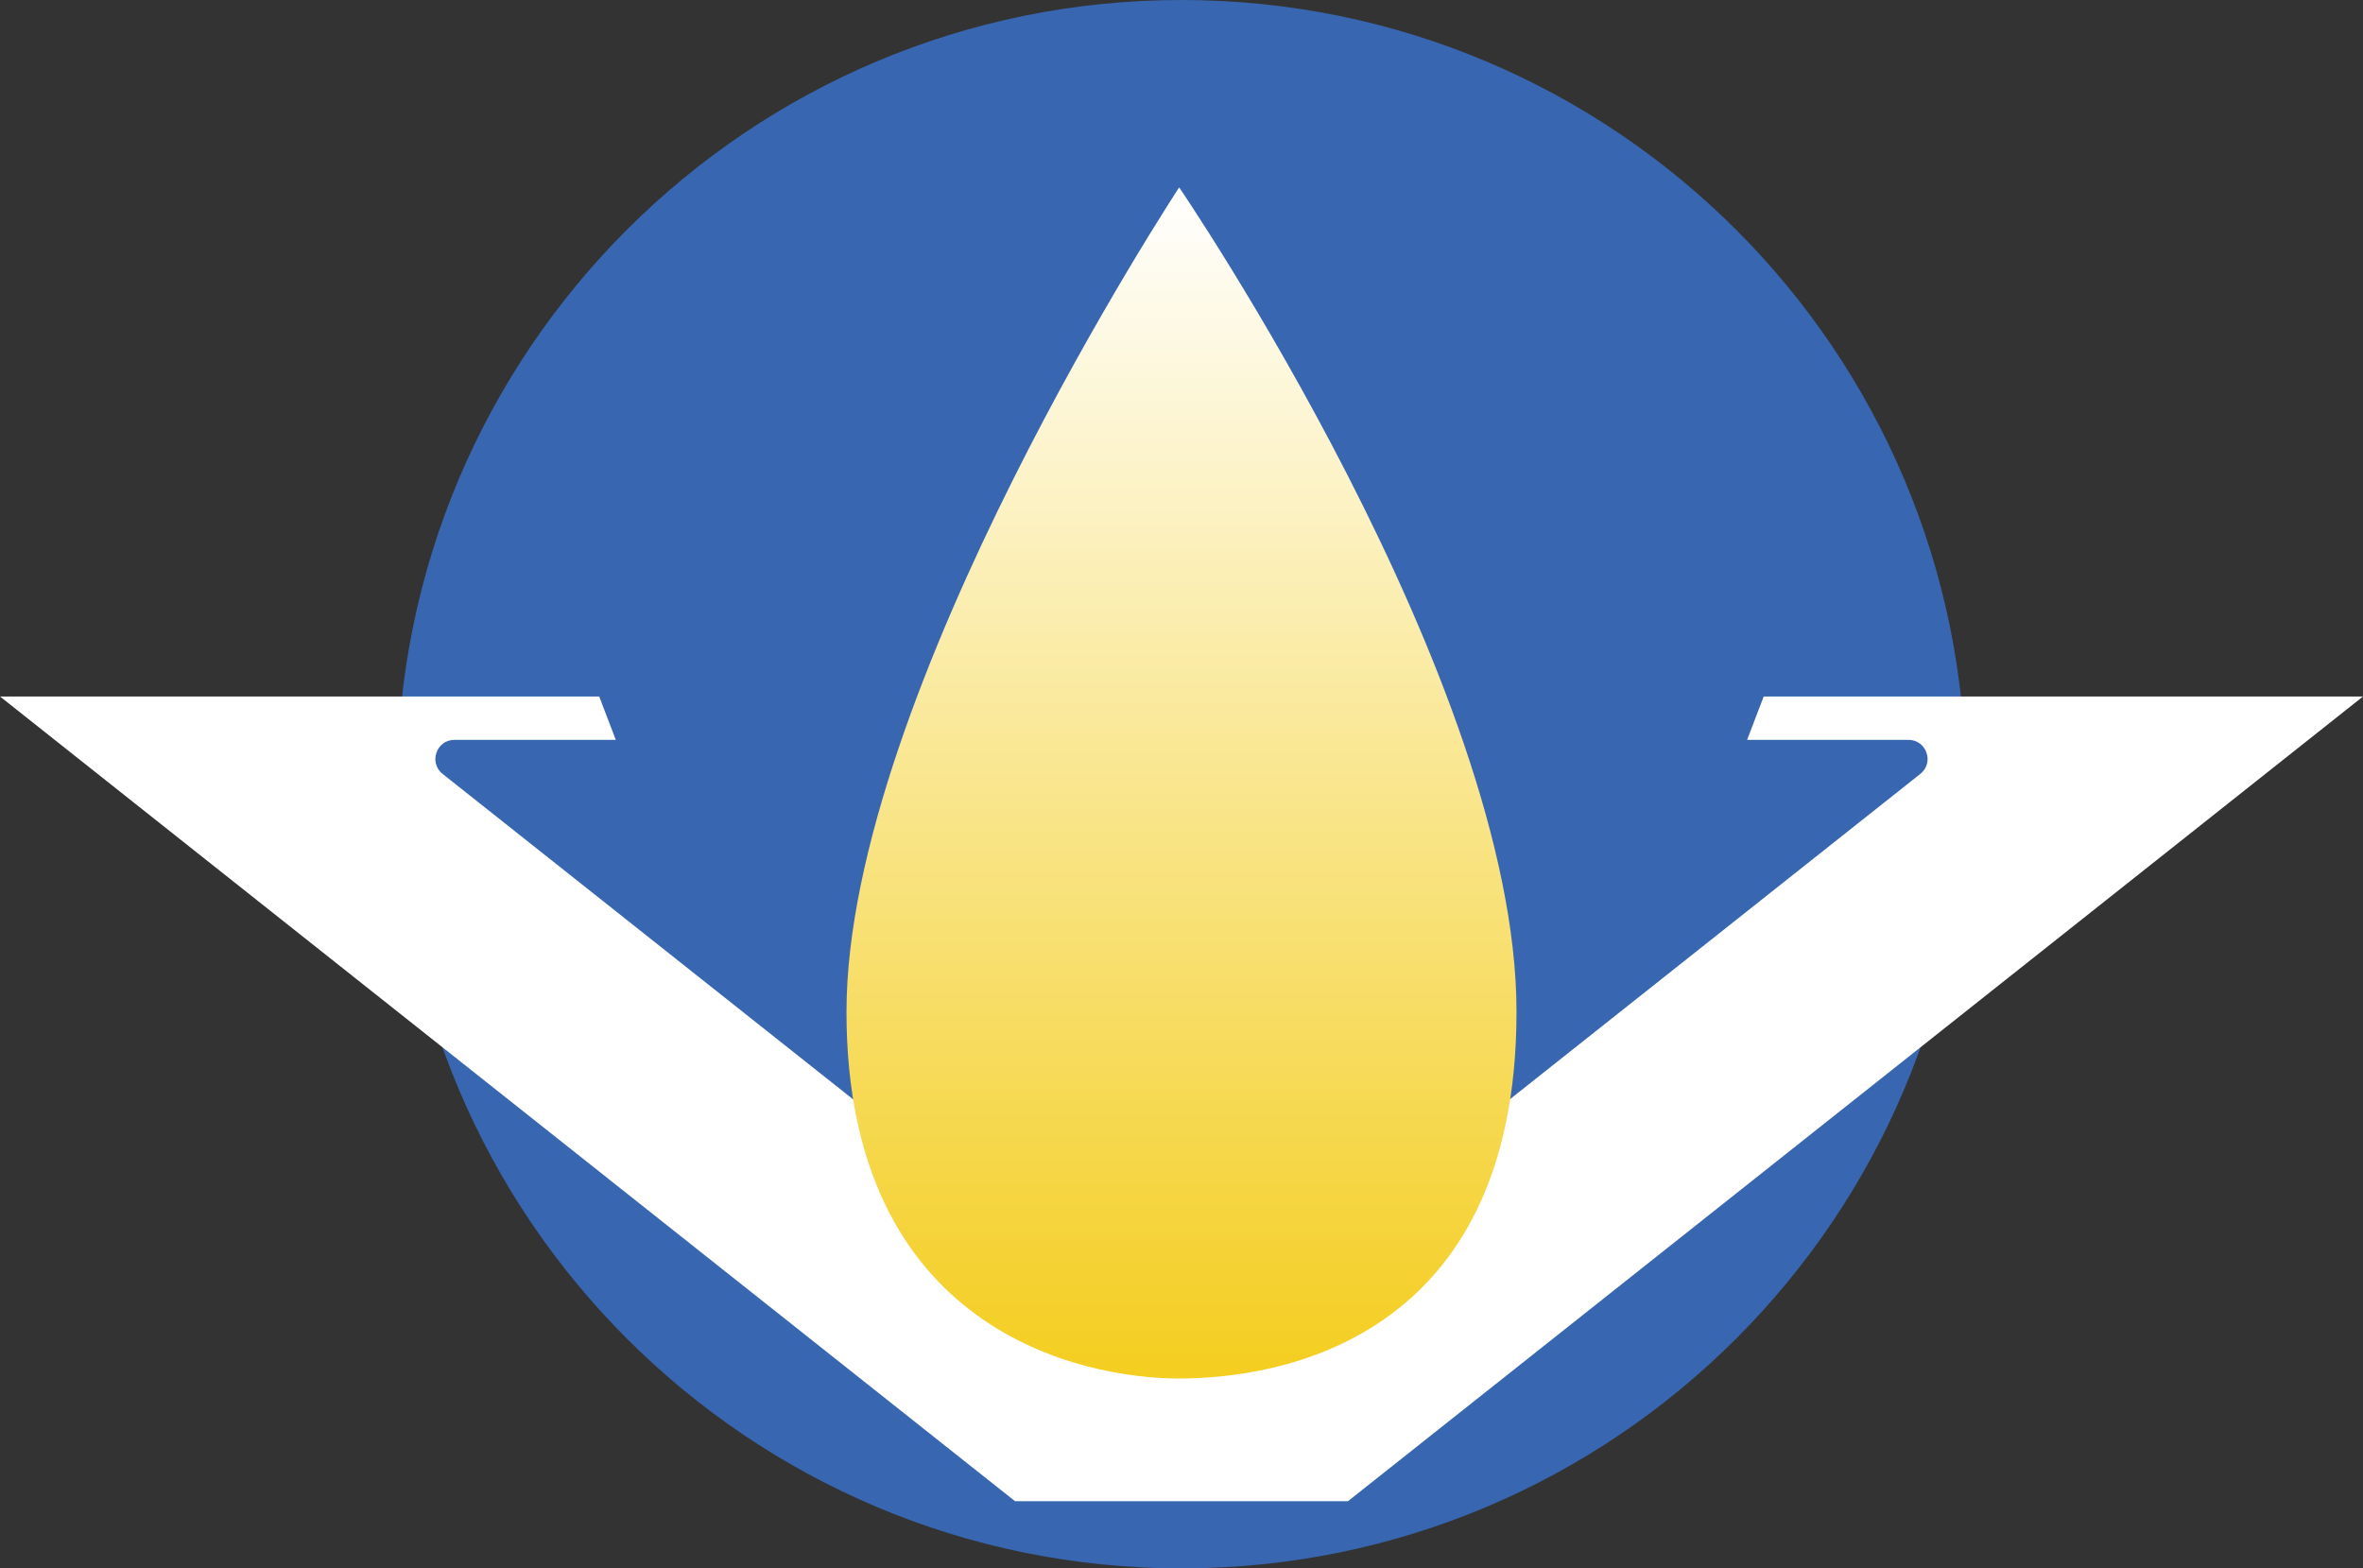
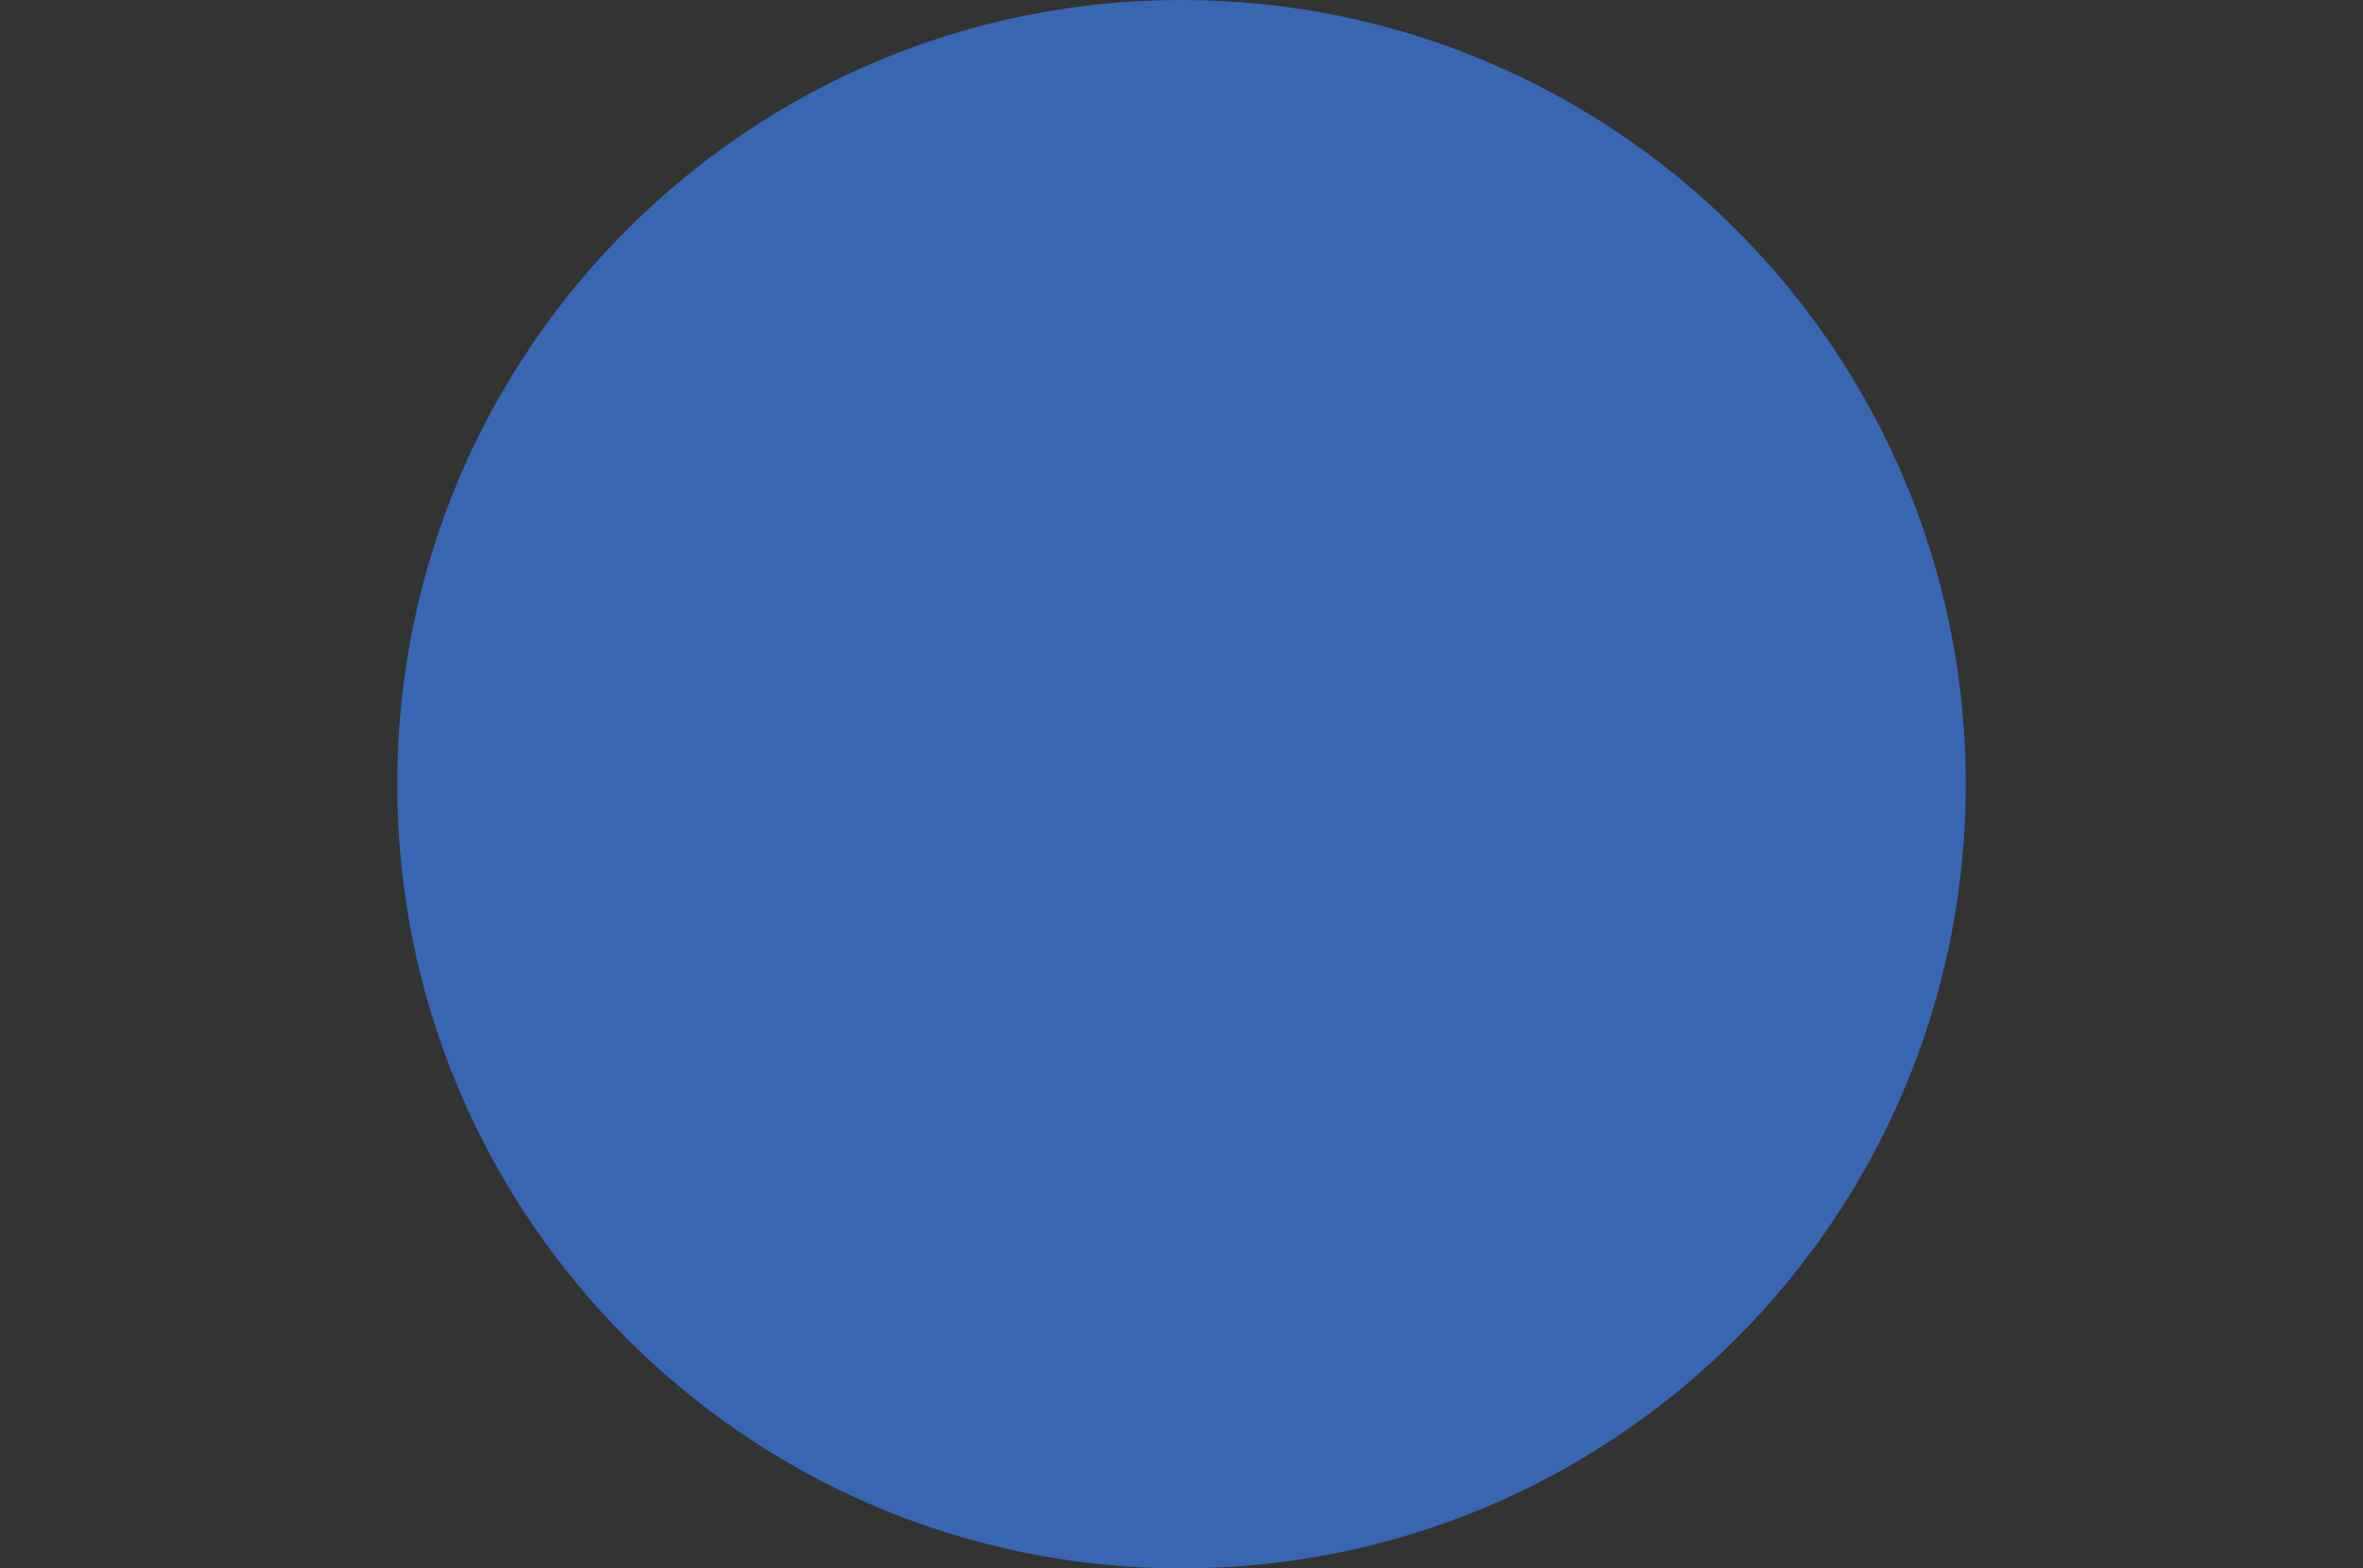
<svg xmlns="http://www.w3.org/2000/svg" id="_图层_1" data-name="图层 1" viewBox="0 0 247.89 164.54">
  <rect x="0" y="0" width="247.89" height="164.54" fill="#333333" stroke="none" />
  <defs>
    <style>
      .cls-1 {
        fill: url(#_未命名的渐变_5);
      }

      .cls-2 {
        fill: #fff;
      }

      .cls-3 {
        fill: #3866b1;
      }
    </style>
    <linearGradient id="_未命名的渐变_5" data-name="未命名的渐变 5" x1="321.86" y1="303.47" x2="321.86" y2="302.84" gradientTransform="translate(-35911.44 60414.92) scale(111.96 -199.02)" gradientUnits="userSpaceOnUse">
      <stop offset="0" stop-color="#fff" />
      <stop offset="1" stop-color="#f4ce21" />
    </linearGradient>
  </defs>
  <path id="_路径_16" data-name="路径 16" class="cls-3" d="M123.94,0C169.38,0,206.22,36.83,206.22,82.27s-36.83,82.27-82.27,82.27S41.67,127.71,41.67,82.27C41.67,36.83,78.51,0,123.94,0h0Z" />
-   <path class="cls-2" d="M185.02,73.07l-1.74,4.55h16.93c1.89,0,2.73,2.39,1.24,3.57l-77.51,61.45L46.43,81.19c-1.48-1.18-.65-3.57,1.24-3.57h16.93l-1.74-4.55H0l106.48,84.42h34.93l106.48-84.42h-62.87Z" />
-   <path id="_路径_2" data-name="路径 2" class="cls-1" d="M123.7,19.66s-34.9,53.04-34.9,86.5,24.71,38.46,34.9,38.46,35.39-3.79,35.39-38.46S123.7,19.66,123.7,19.66Z" />
</svg>